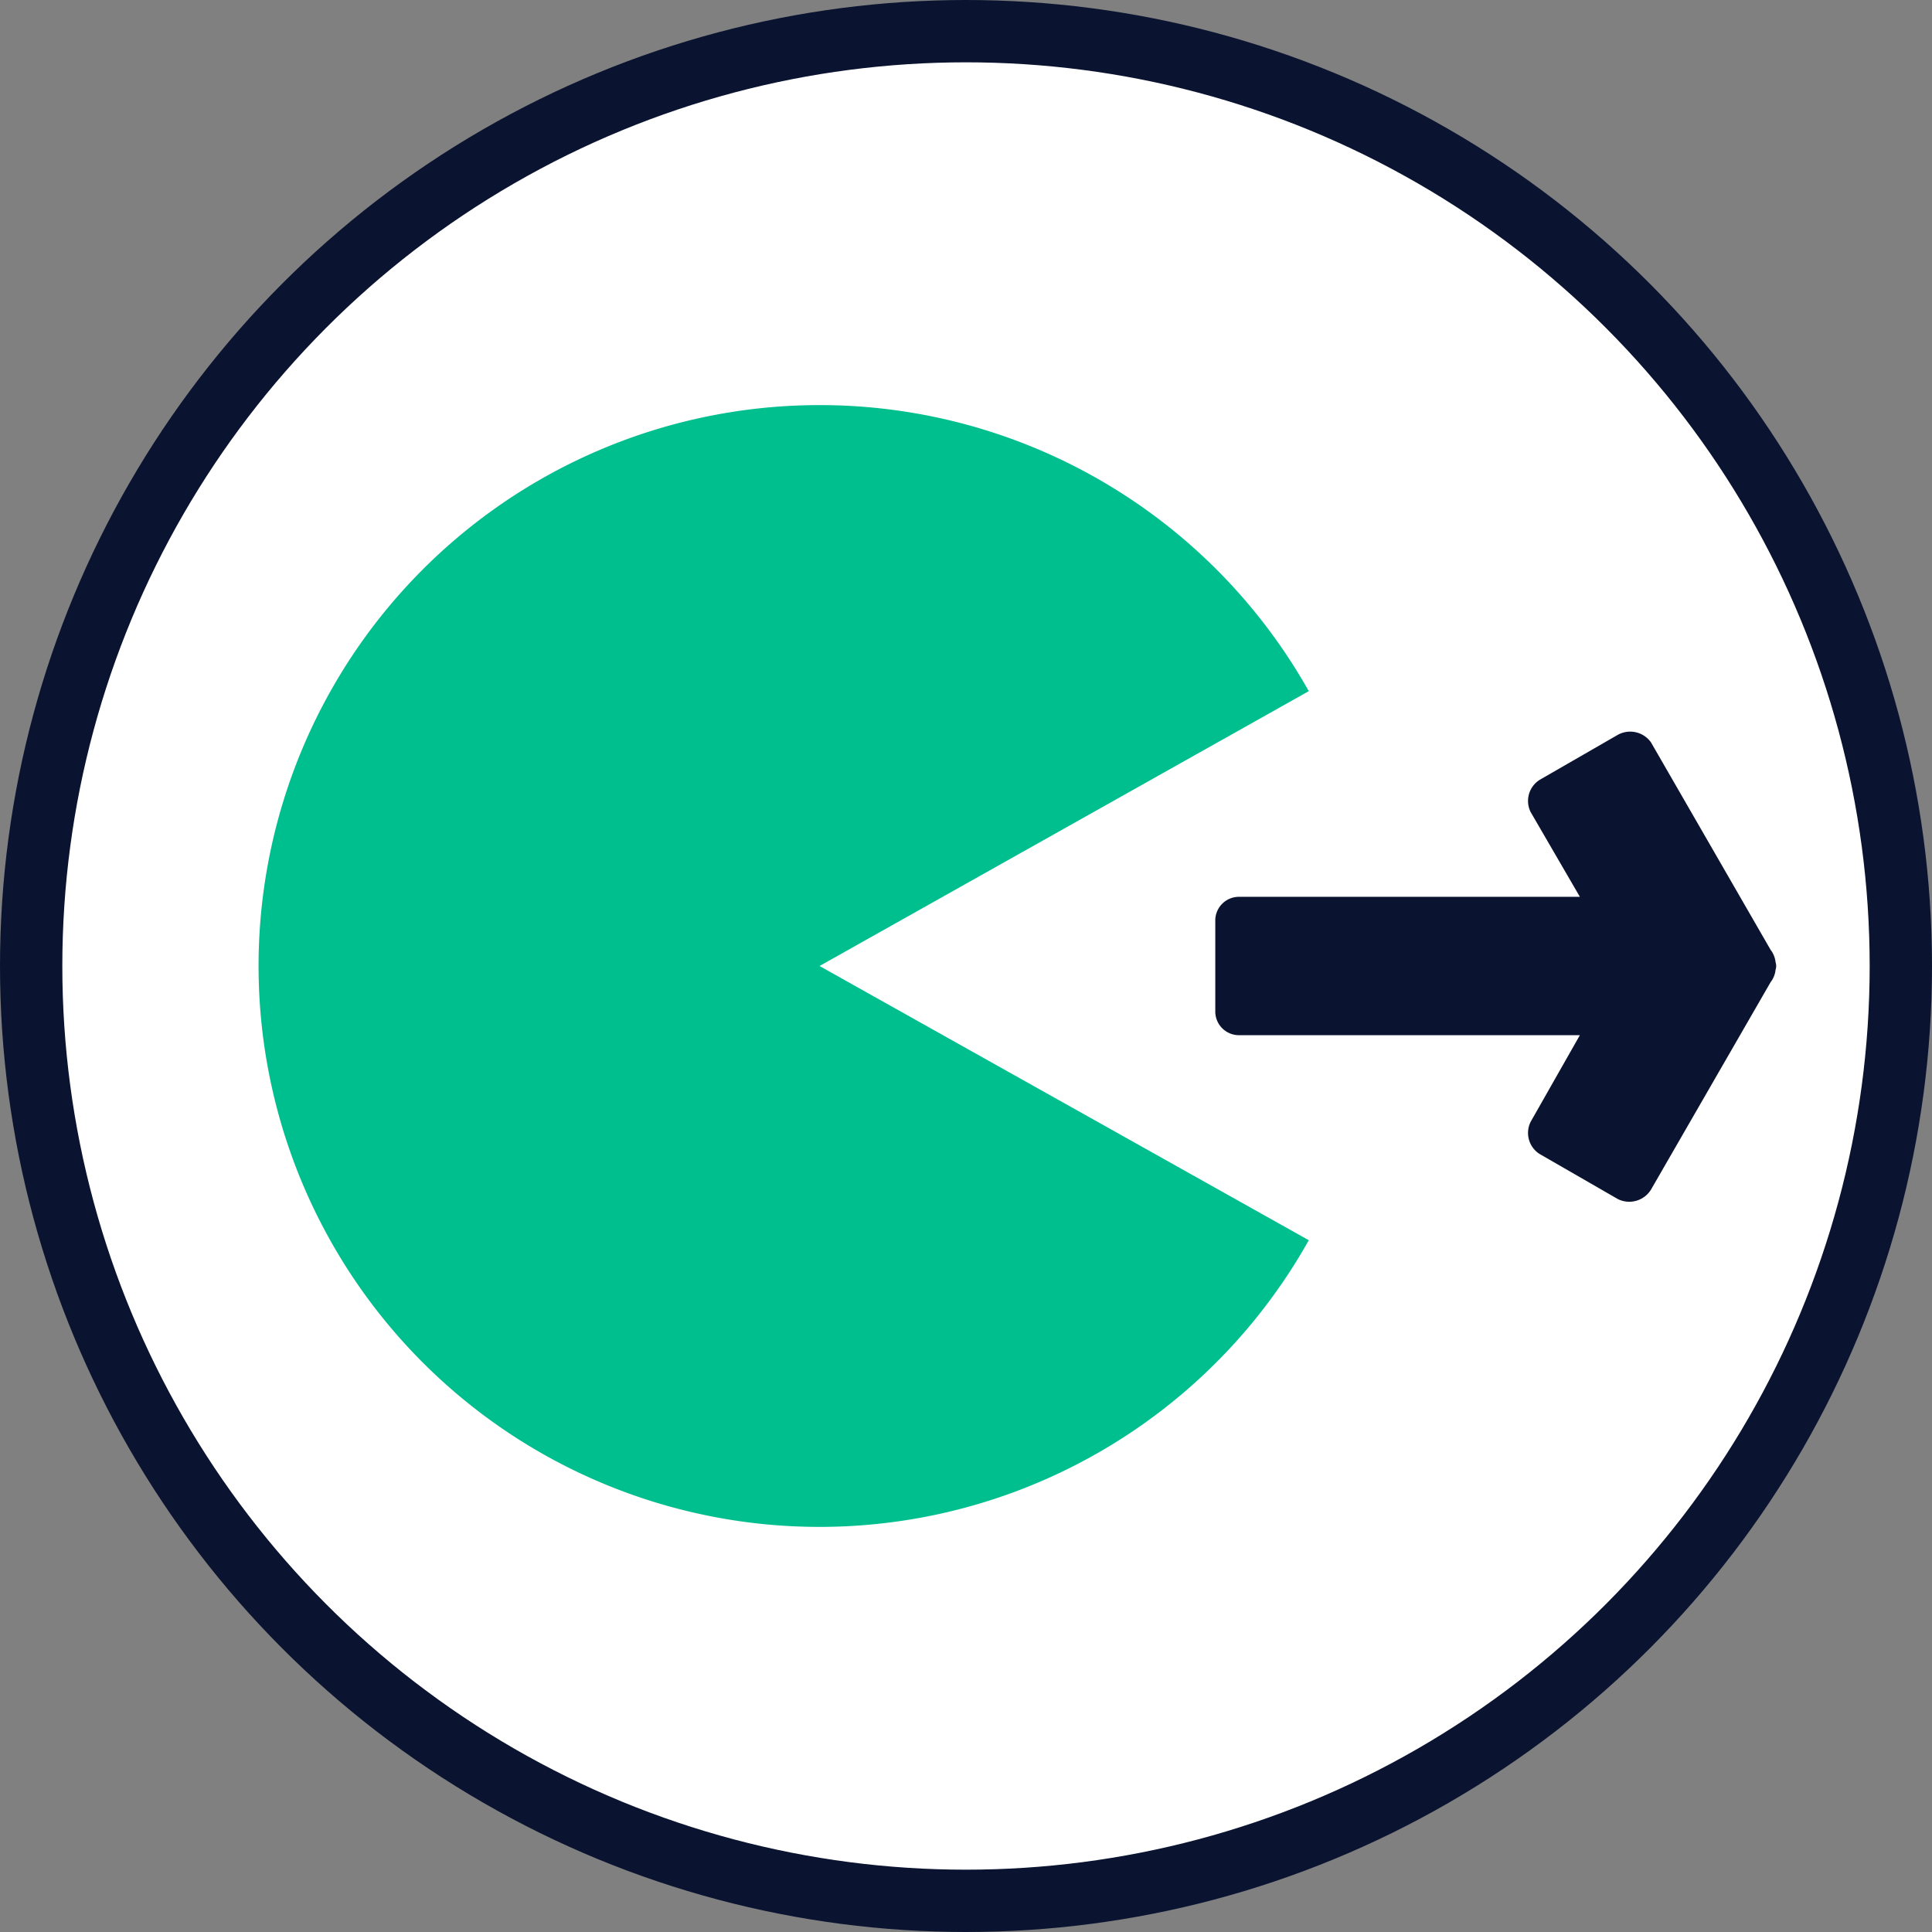
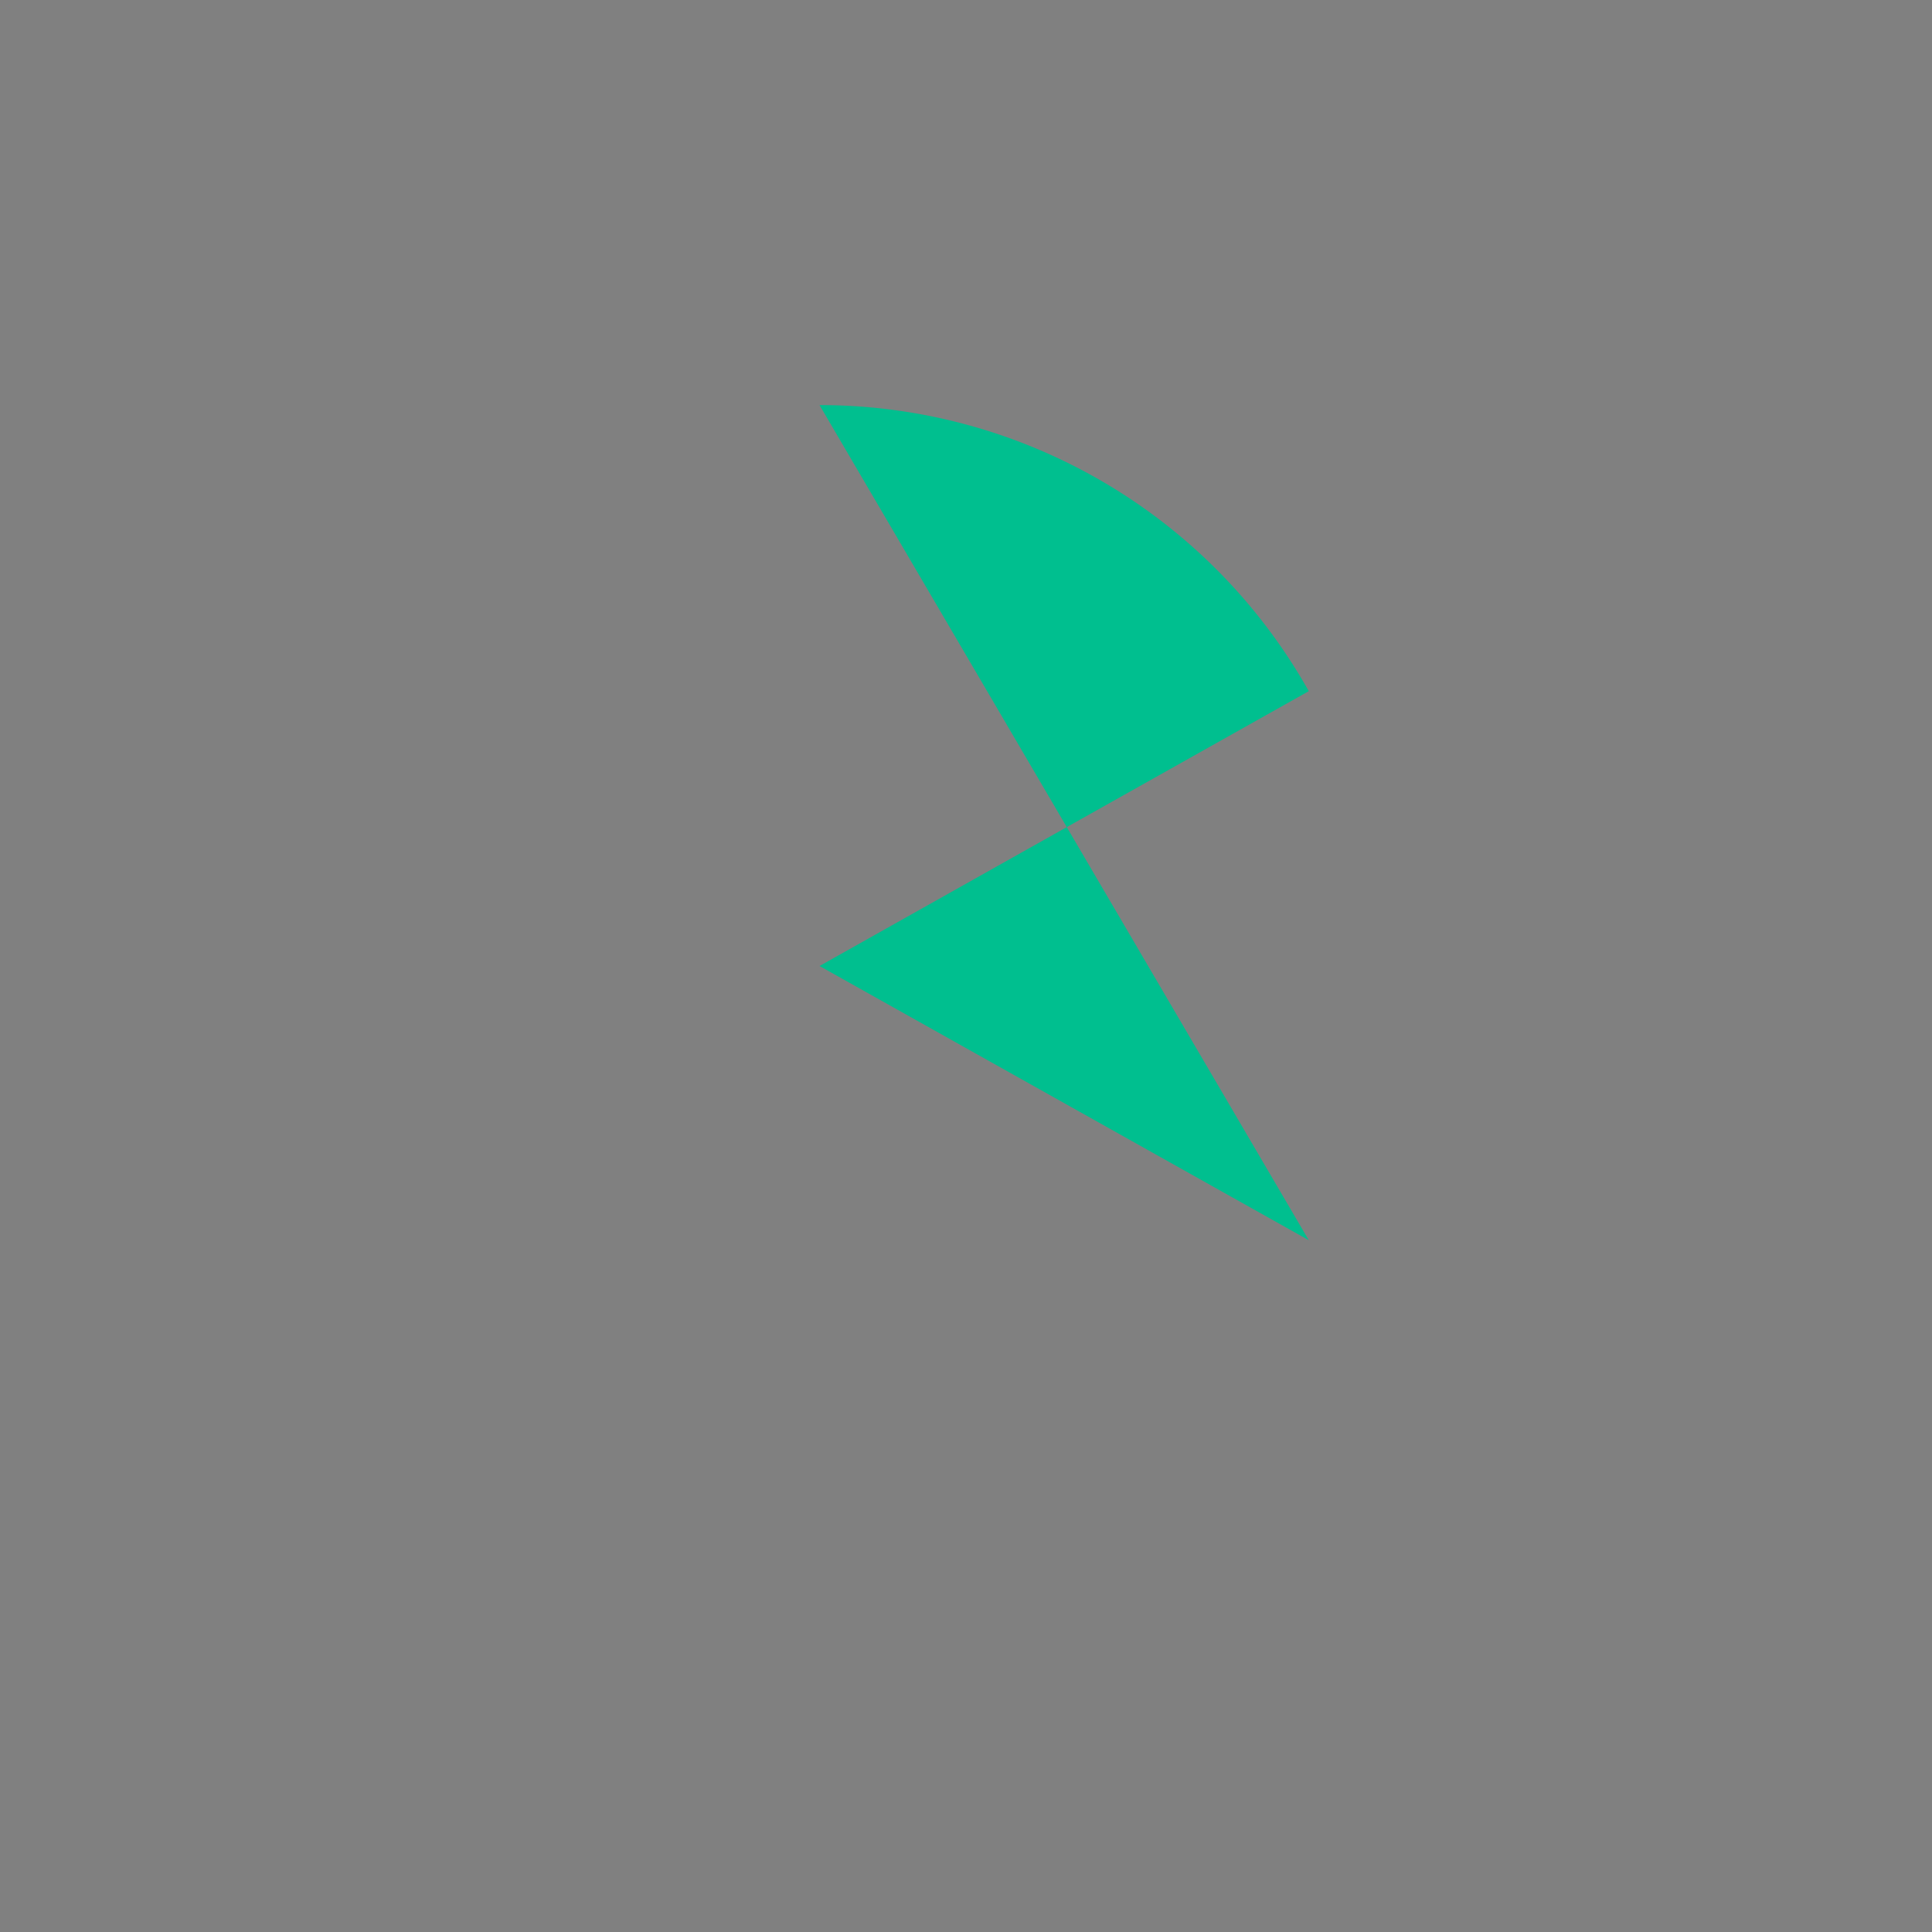
<svg xmlns="http://www.w3.org/2000/svg" viewBox="0 0 31 31">
  <rect x="0" y="0" width="31" height="31" fill="#808080" stroke="none" />
  <defs>
    <style>
      .cls-1 {
        fill: #fff;
        stroke: #0a1430;
        stroke-miterlimit: 10;
      }

      .cls-2 {
        fill: #0a1430;
      }

      .cls-3 {
        fill: #00bf8f;
        fill-rule: evenodd;
      }
    </style>
  </defs>
  <g id="Vrstva_2" data-name="Vrstva 2">
    <g id="Vrstva_1-2" data-name="Vrstva 1">
-       <circle class="cls-1" cx="15.5" cy="15.5" r="15" />
-       <path class="cls-2" d="M26.49,19.09l1.92-3.33a.39.39,0,0,0,.08-.2.19.19,0,0,0,0-.12.39.39,0,0,0-.08-.2l-1.92-3.33a.41.41,0,0,0-.53-.12l-1.25.72a.4.4,0,0,0-.15.52l.79,1.36H19.87a.38.38,0,0,0-.37.39v1.44a.38.38,0,0,0,.37.39h5.48L24.56,18a.4.4,0,0,0,.15.52l1.25.72A.41.41,0,0,0,26.49,19.09Z" />
-       <path class="cls-3" d="M13.15,6.5A9,9,0,0,1,21,11.09L13.15,15.5,21,19.9A9,9,0,1,1,13.15,6.5Z" />
+       <path class="cls-3" d="M13.15,6.5A9,9,0,0,1,21,11.09L13.15,15.5,21,19.9Z" />
    </g>
  </g>
</svg>